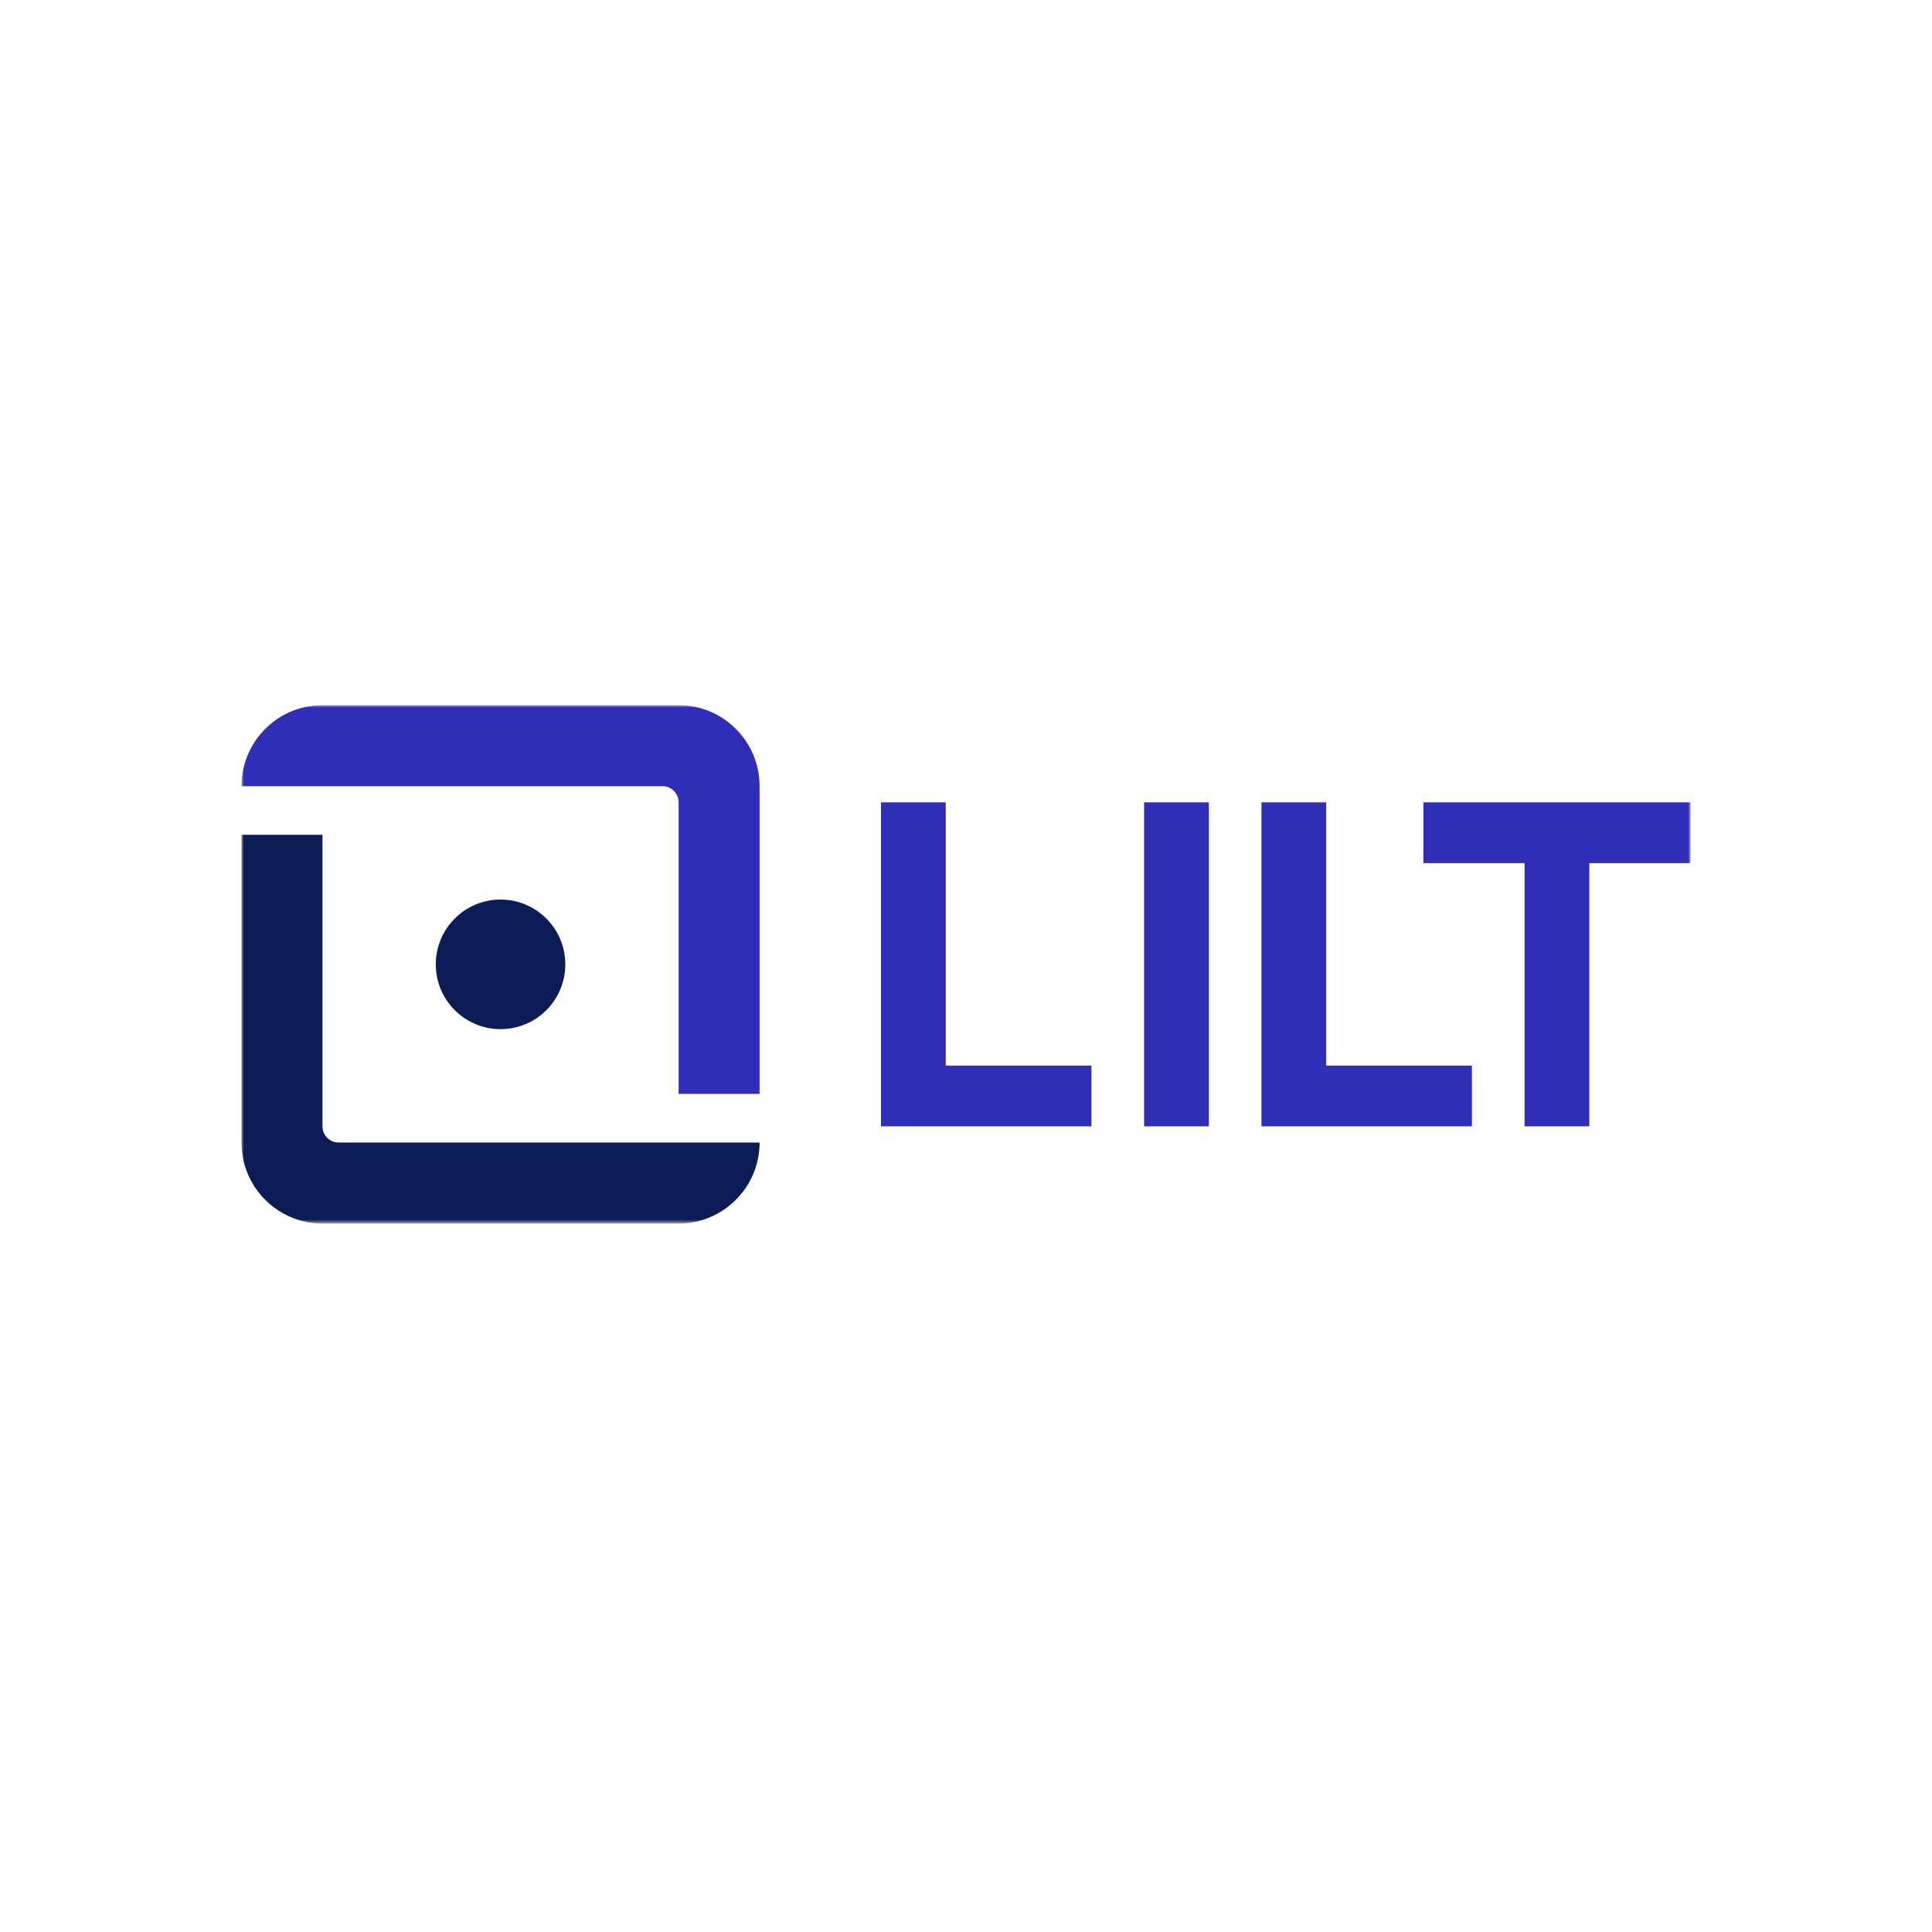
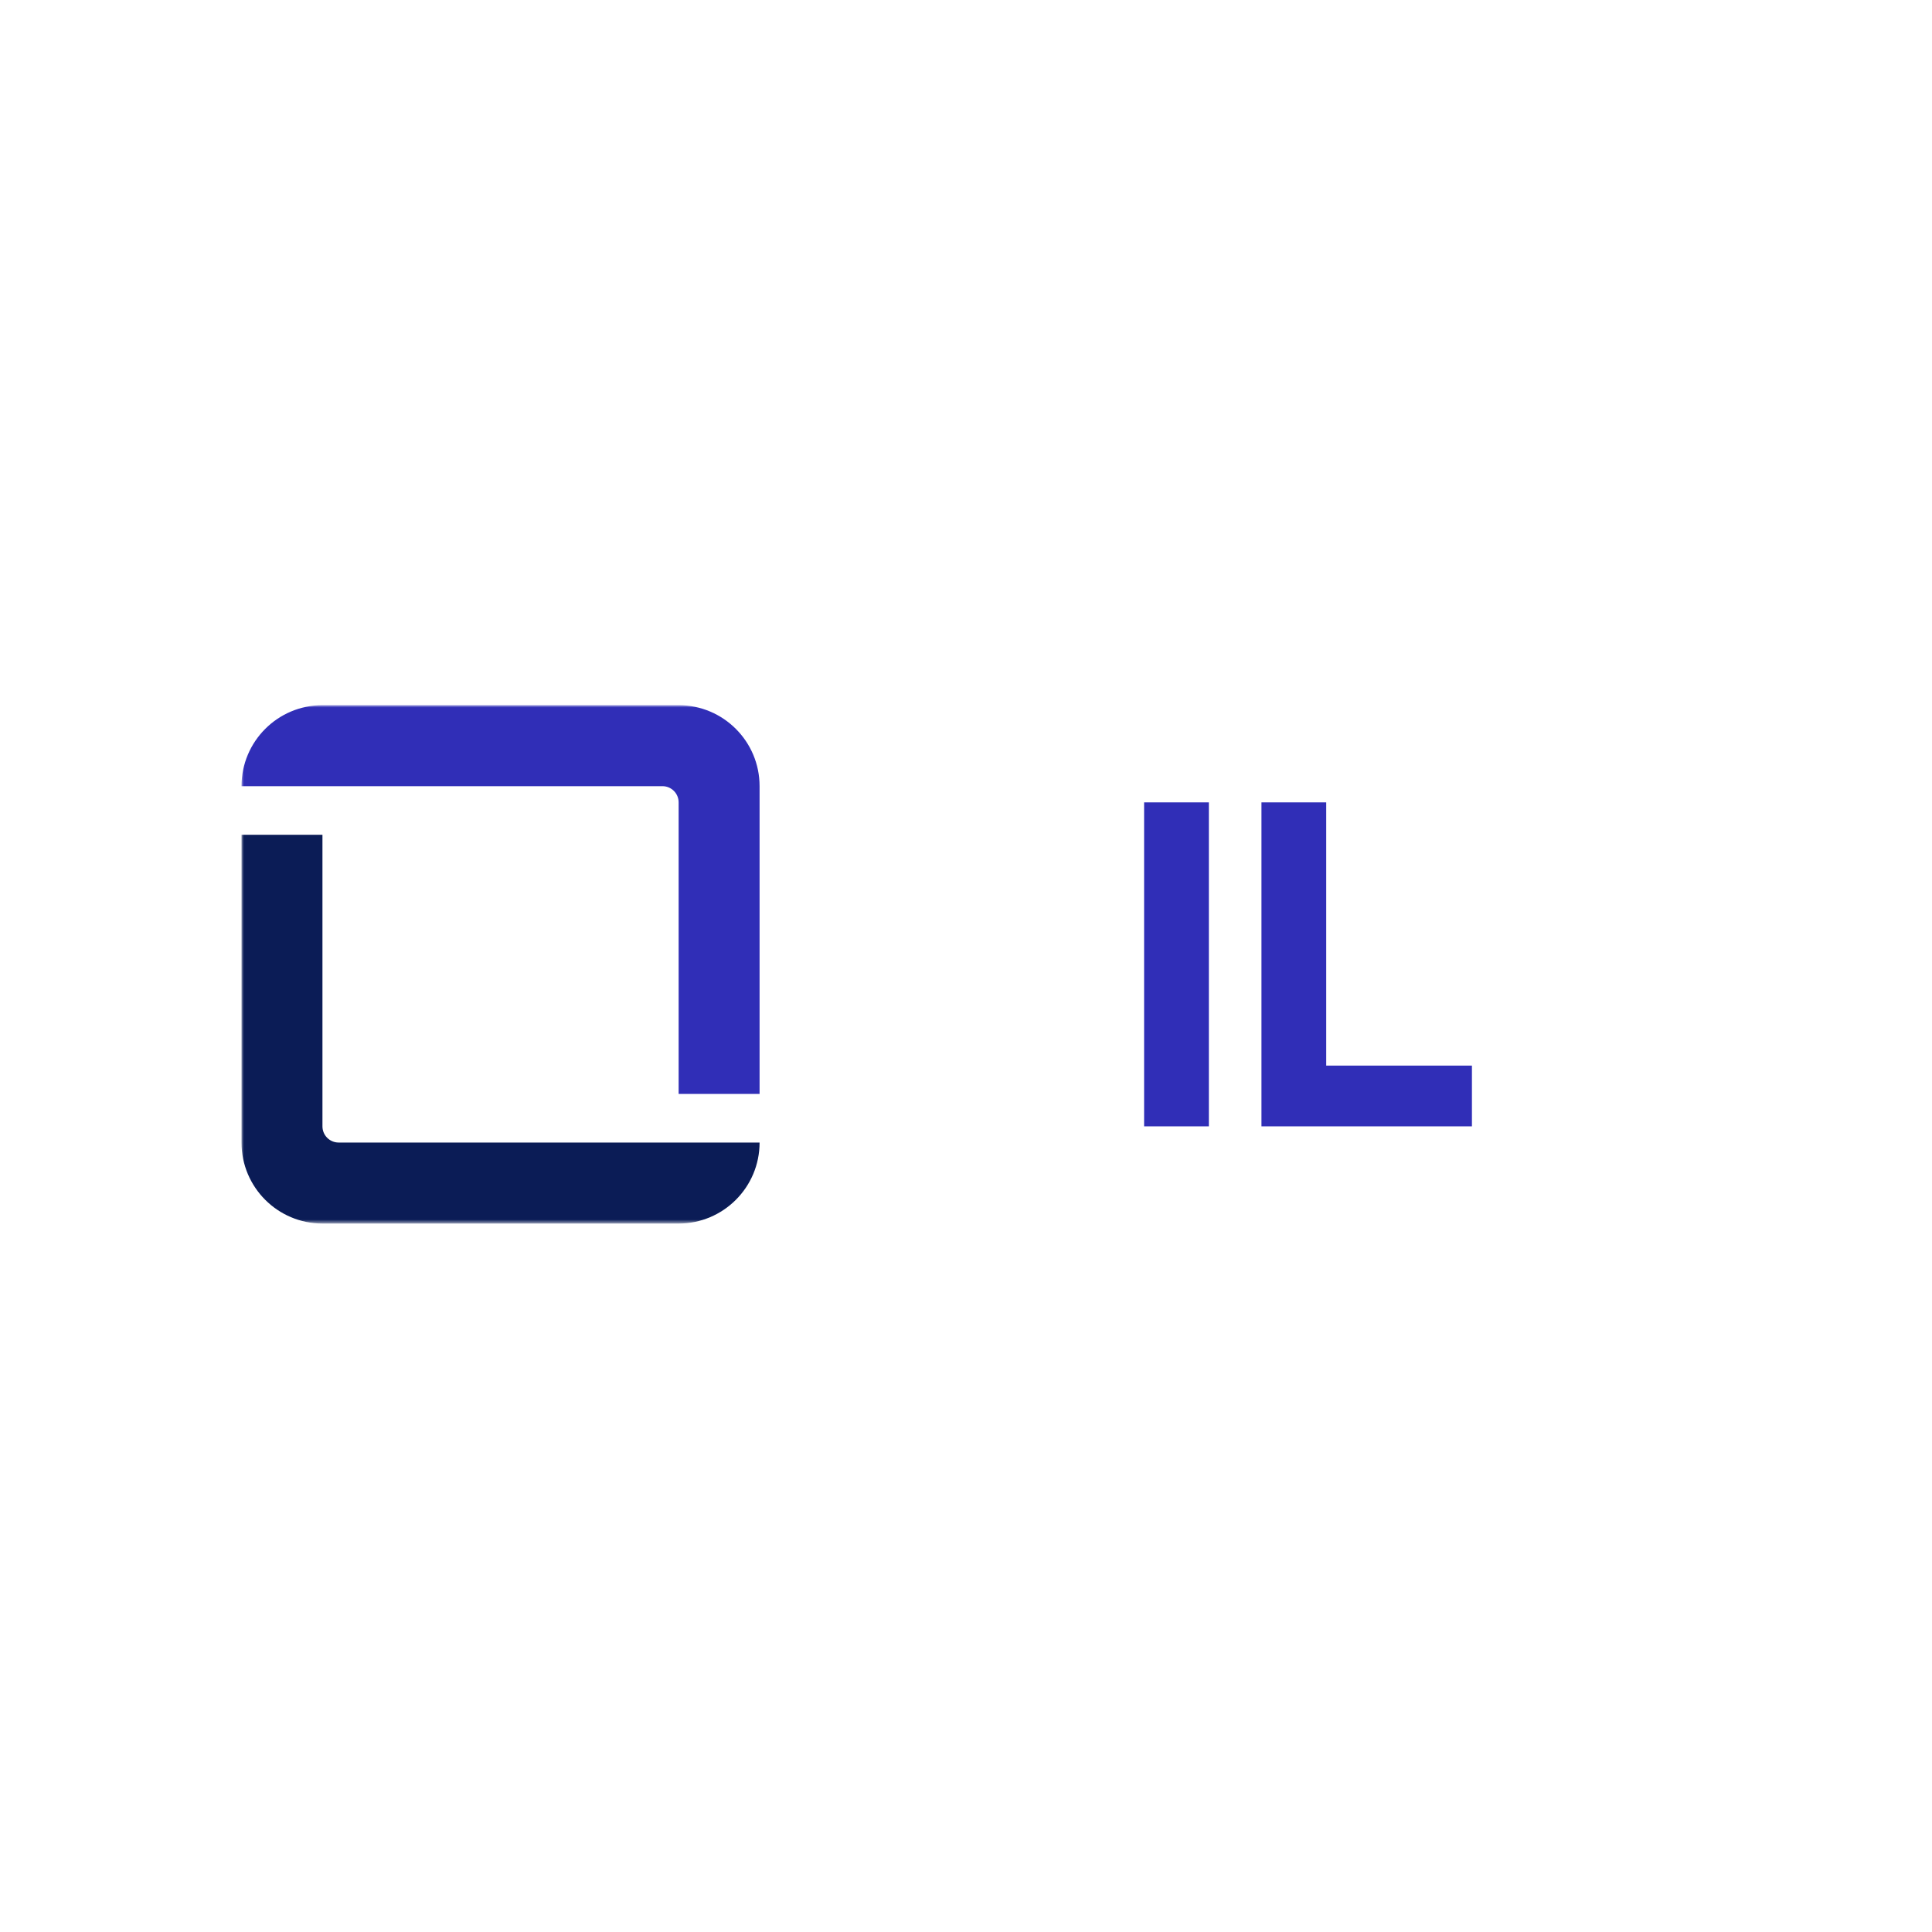
<svg xmlns="http://www.w3.org/2000/svg" width="400" height="400" viewBox="0 0 400 400" fill="none">
  <mask id="mask0_583_118" style="mask-type:luminance" maskUnits="userSpaceOnUse" x="50" y="146" width="300" height="108">
    <path d="M350 146H50V253.32H350V146Z" fill="white" />
  </mask>
  <g mask="url(#mask0_583_118)">
-     <path d="M103.634 213.074C96.229 213.074 90.227 207.068 90.227 199.659C90.227 192.251 96.229 186.244 103.634 186.244C111.04 186.244 117.042 192.251 117.042 199.659C117.042 207.068 111.04 213.074 103.634 213.074Z" fill="#0B1C56" />
    <path d="M50 162.769H137.151C139.002 162.769 140.503 164.271 140.503 166.122V226.49H157.263V162.769C157.263 153.508 149.759 146 140.503 146H66.76C57.503 146 50 153.508 50 162.769Z" fill="#302EB7" />
    <path d="M66.76 233.197V172.83H50V236.551C50 245.812 57.503 253.32 66.76 253.32H140.503C149.759 253.32 157.263 245.812 157.263 236.551H70.112C68.261 236.551 66.76 235.049 66.76 233.197Z" fill="#0B1C56" />
-     <path d="M182.398 233.198V166.123H195.806V220.622H225.974V233.198H182.398Z" fill="#302EB7" />
    <path d="M261.172 233.198V166.123H274.58V220.622H304.747V233.198H261.172Z" fill="#302EB7" />
    <path d="M236.875 166.123H250.283V233.198H236.875V166.123Z" fill="#302EB7" />
-     <path d="M329.053 178.7V233.198H315.645V178.7H294.695V166.123H350.003V178.7H329.053Z" fill="#302EB7" />
  </g>
</svg>